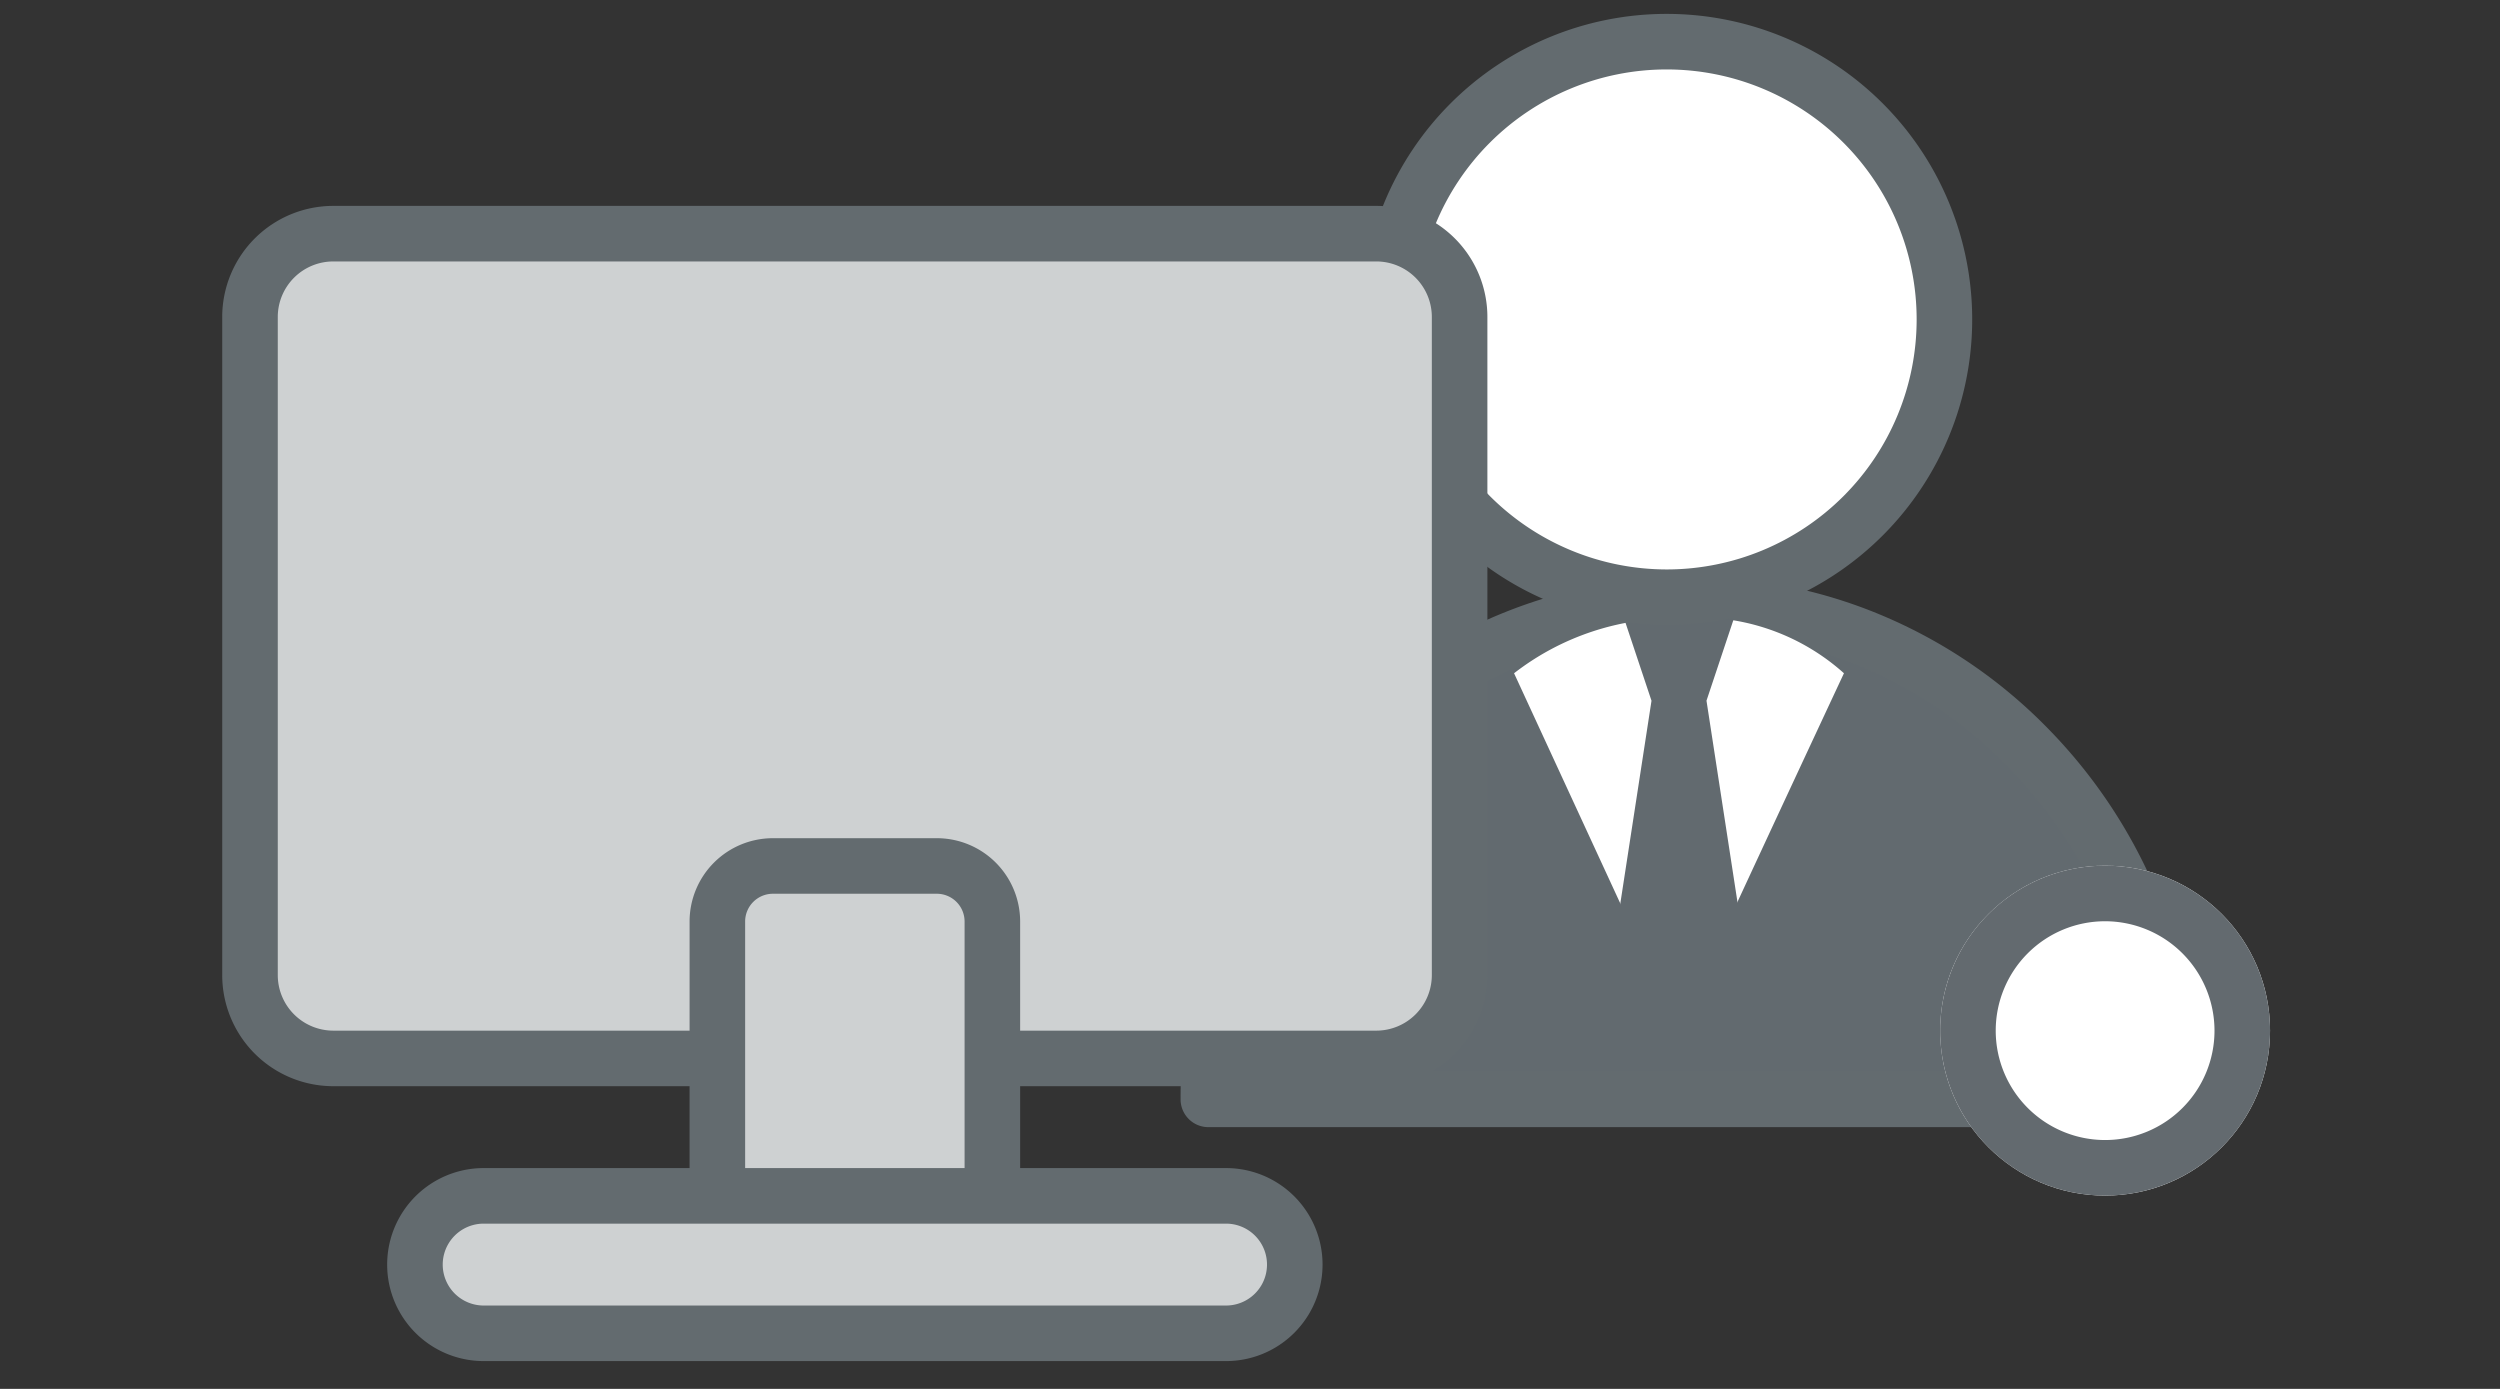
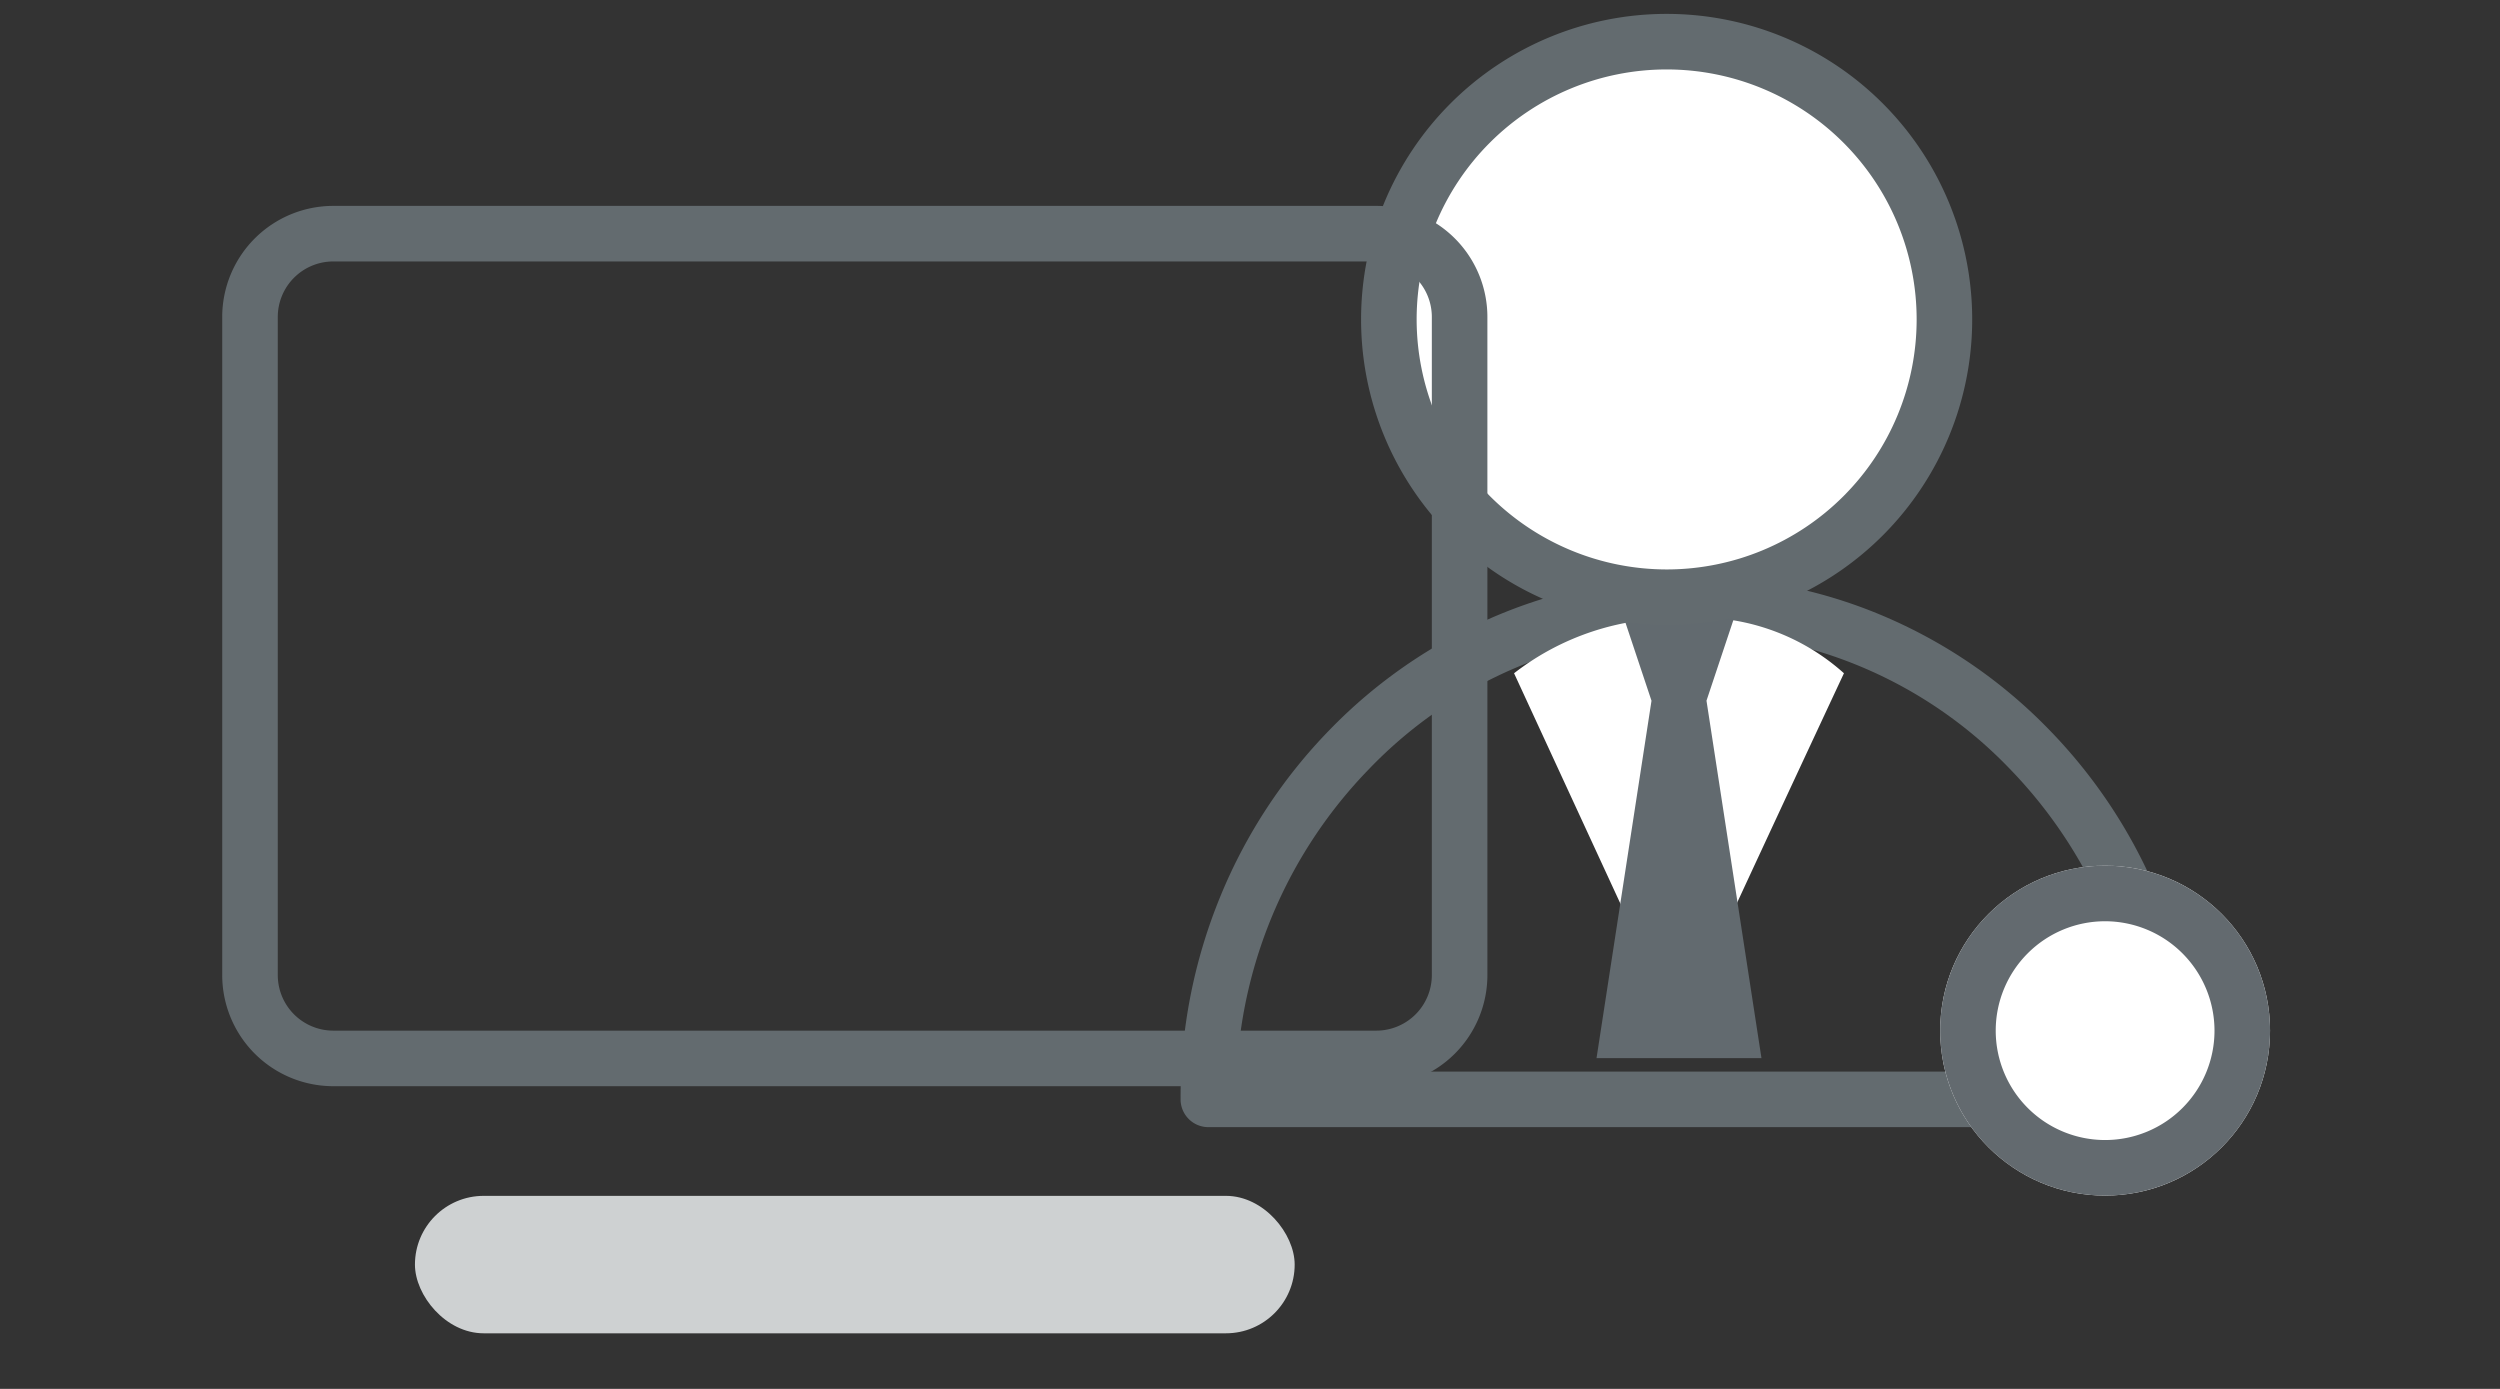
<svg xmlns="http://www.w3.org/2000/svg" width="90" height="50">
  <rect width="100%" height="100%" fill="#333333" stroke="none" />
  <path fill="none" d="M0 0h90v50H0z" />
  <g transform="translate(43.124 -1)">
-     <path d="M.377 40.577A17.576 17.576 0 0 1 17.7 22.763a17.575 17.575 0 0 1 17.32 17.814H.377Z" fill="#626a6f" />
    <path d="M35.016 41.577H.377a1 1 0 0 1-1-1 19.1 19.1 0 0 1 1.434-7.312 18.782 18.782 0 0 1 3.92-5.978 18.255 18.255 0 0 1 5.824-4.038 17.81 17.81 0 0 1 7.145-1.486h.009a17.764 17.764 0 0 1 7.134 1.484 18.232 18.232 0 0 1 5.819 4.04 18.807 18.807 0 0 1 3.917 5.979 19.153 19.153 0 0 1 1.437 7.311 1 1 0 0 1-1 1Zm-33.611-2h32.582a16.944 16.944 0 0 0-4.76-10.9 15.957 15.957 0 0 0-11.522-4.914H17.7a15.993 15.993 0 0 0-11.535 4.918A16.905 16.905 0 0 0 1.4 39.577Z" fill="#636b6f" />
    <path d="m11.382 25.237 5.938 12.866c0-.165 5.938-12.866 5.938-12.866a7.862 7.862 0 0 0-5.937-1.979 9.438 9.438 0 0 0-5.939 1.979Z" fill="#fff" />
    <path d="M15.34 23.258h3.959l-.99 2.969H16.33ZM16.33 26.227h1.98l1.979 12.866h-5.938Z" fill="#626a6f" />
    <g transform="translate(6.875 2.5)">
      <circle cx="10" cy="10" r="10" fill="#fff" />
      <path d="M10-1a11 11 0 0 1 11 11 11 11 0 0 1-11 11A11 11 0 0 1-1 10 11 11 0 0 1 10-1Zm0 20a9 9 0 1 0-9-9 9.01 9.01 0 0 0 9 9Z" fill="#636b6f" />
    </g>
    <circle cx="5.938" cy="5.938" r="5.938" transform="translate(26.722 32.165)" fill="#fff" />
    <path d="M32.66 34.165a3.938 3.938 0 1 0 3.938 3.938 3.943 3.943 0 0 0-3.938-3.938m0-2a5.938 5.938 0 1 1-5.938 5.938 5.938 5.938 0 0 1 5.938-5.938Z" fill="#636a6f" />
  </g>
  <g transform="translate(9 8.412)">
-     <rect width="43.546" height="29.691" rx="3" fill="#ced1d2" />
    <path d="M3-1h37.546a4 4 0 0 1 4 4v23.691a4 4 0 0 1-4 4H3a4 4 0 0 1-4-4V3a4 4 0 0 1 4-4Zm37.546 29.691a2 2 0 0 0 2-2V3a2 2 0 0 0-2-2H3a2 2 0 0 0-2 2v23.691a2 2 0 0 0 2 2Z" fill="#636b6f" />
-     <rect width="9.897" height="14.845" rx="2" transform="translate(16.825 22.763)" fill="#ced1d2" />
-     <path d="M18.825 21.763h5.9a3 3 0 0 1 3 3v10.845a3 3 0 0 1-3 3h-5.9a3 3 0 0 1-3-3V24.763a3 3 0 0 1 3-3Zm5.9 14.845a1 1 0 0 0 1-1V24.763a1 1 0 0 0-1-1h-5.9a1 1 0 0 0-1 1v10.845a1 1 0 0 0 1 1Z" fill="#636b6f" />
    <rect width="31.67" height="4.948" rx="2.474" transform="translate(5.938 34.639)" fill="#ced1d2" />
-     <path d="M8.412 33.639h26.726a3.474 3.474 0 0 1 0 6.948H8.412a3.474 3.474 0 0 1 0-6.948Zm26.726 4.948a1.474 1.474 0 0 0 0-2.948H8.412a1.474 1.474 0 0 0 0 2.948Z" fill="#636b6f" />
  </g>
</svg>